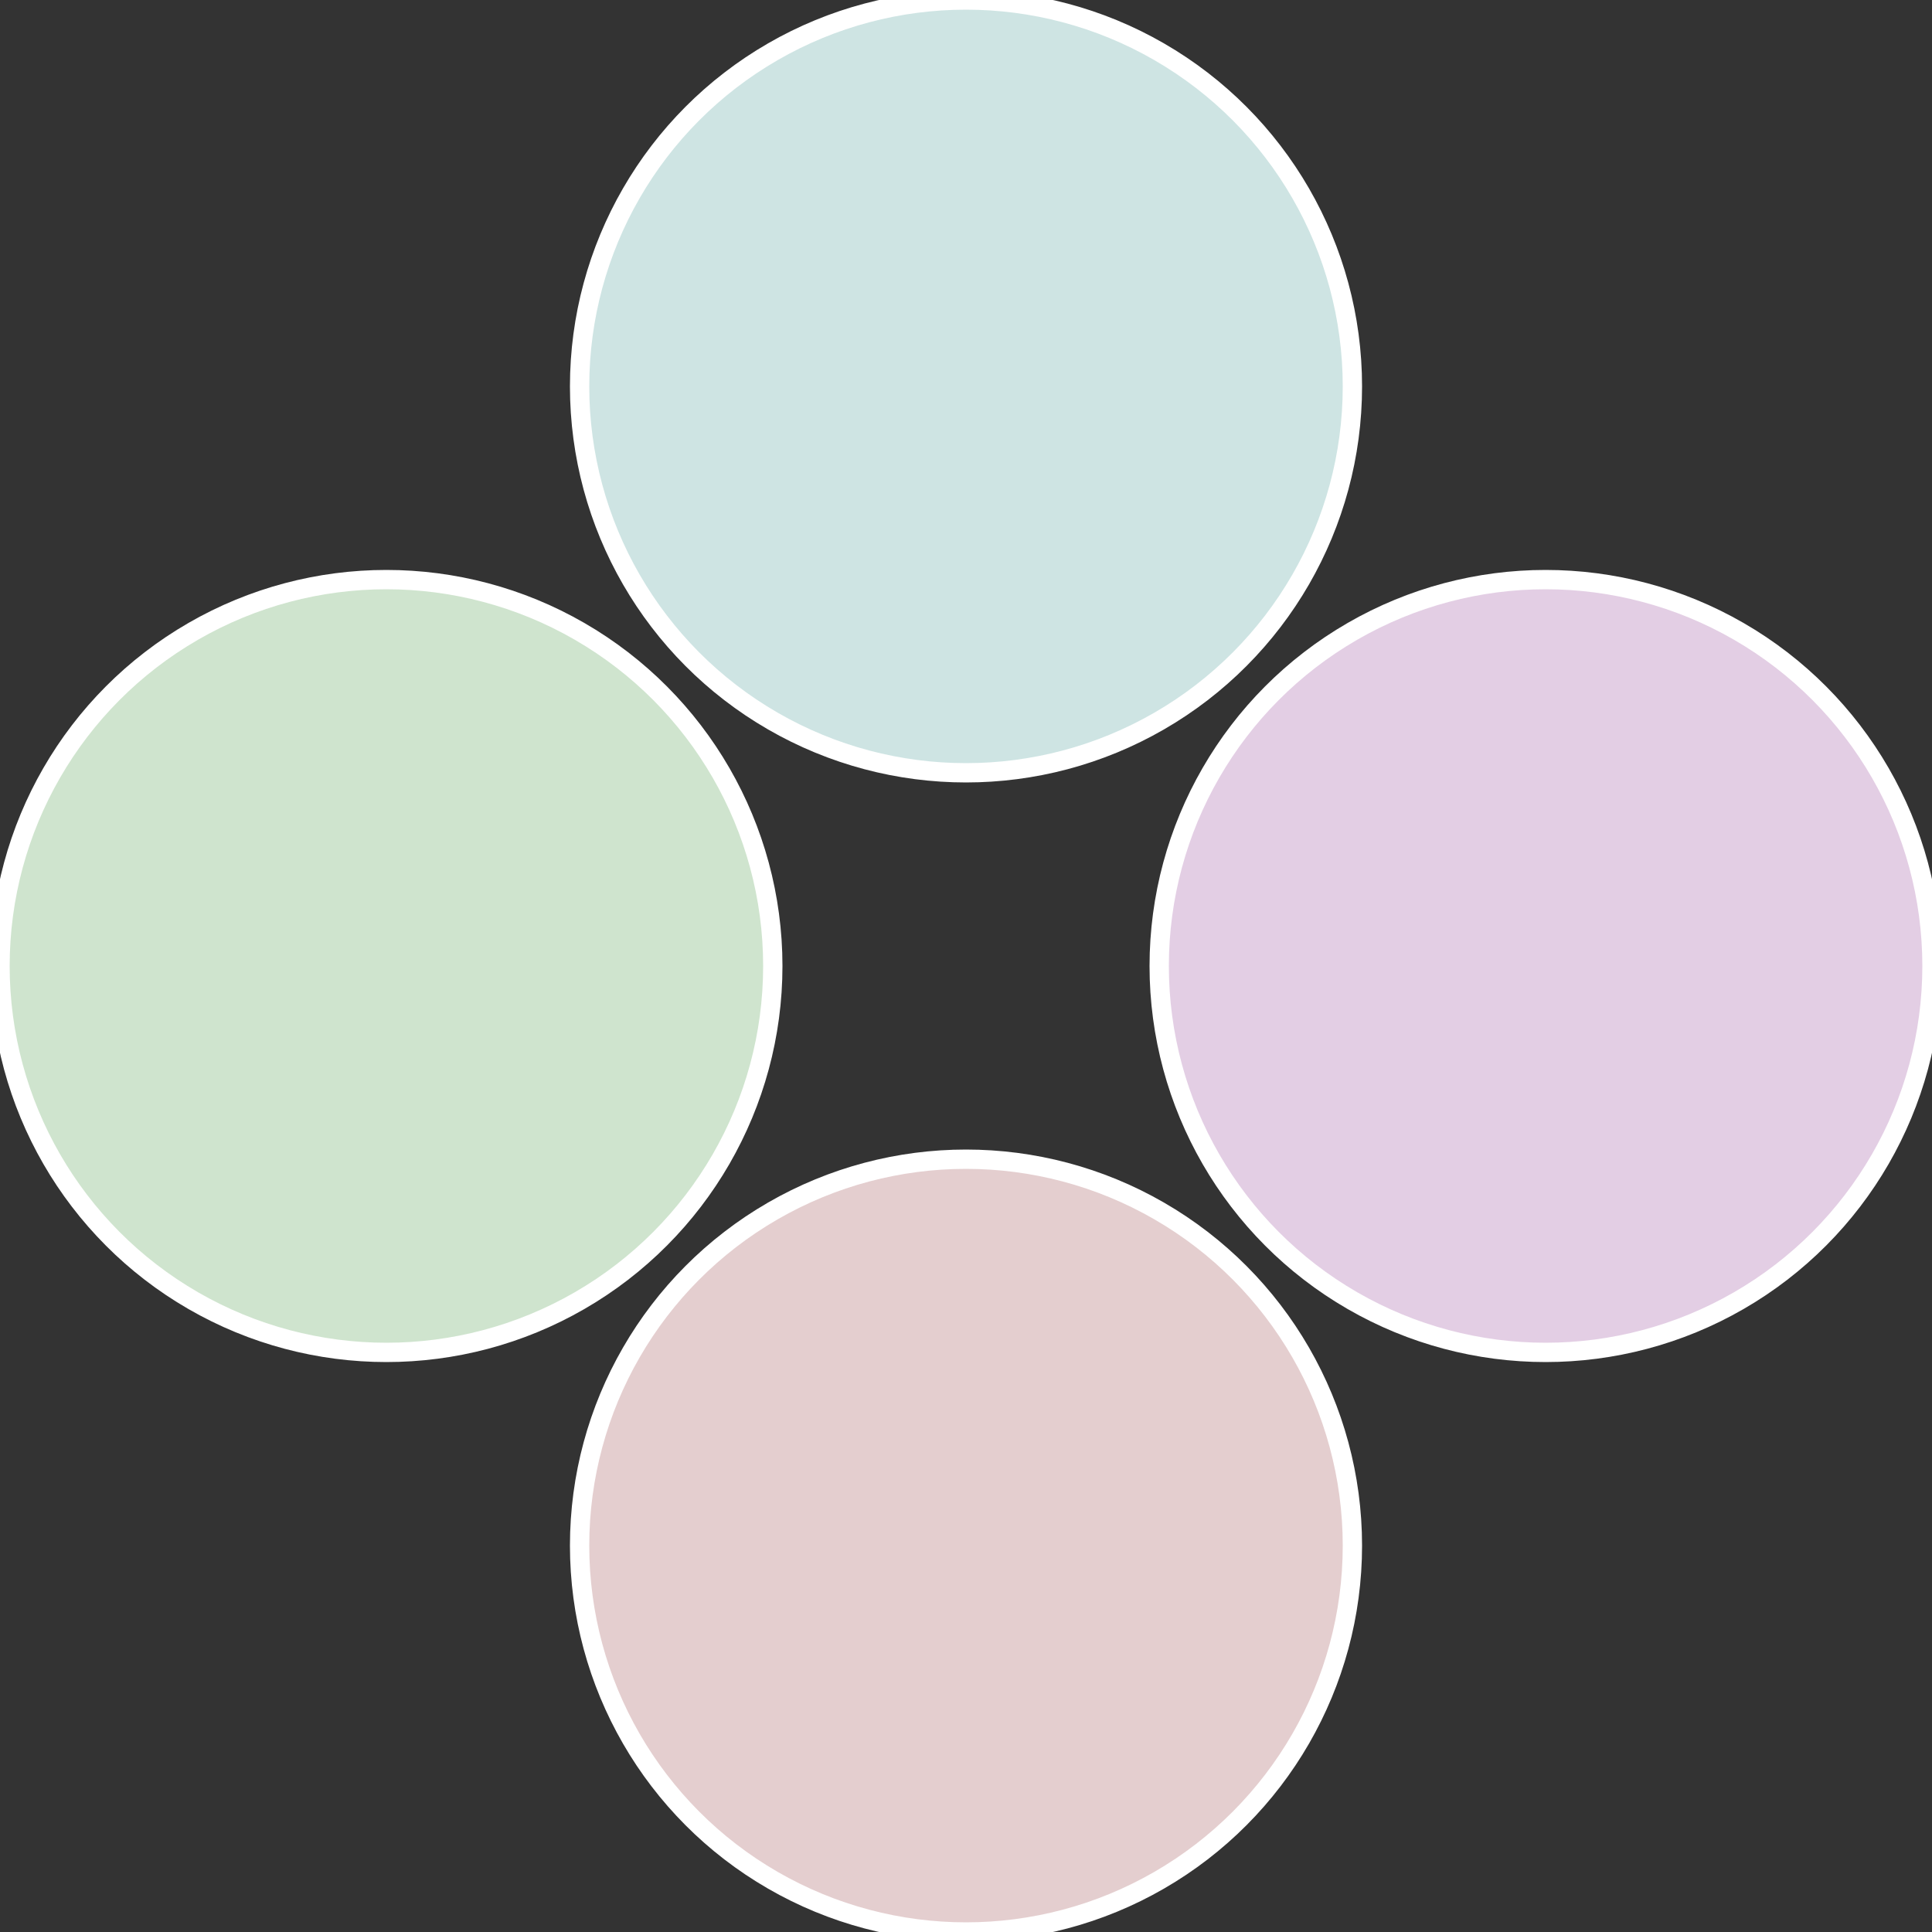
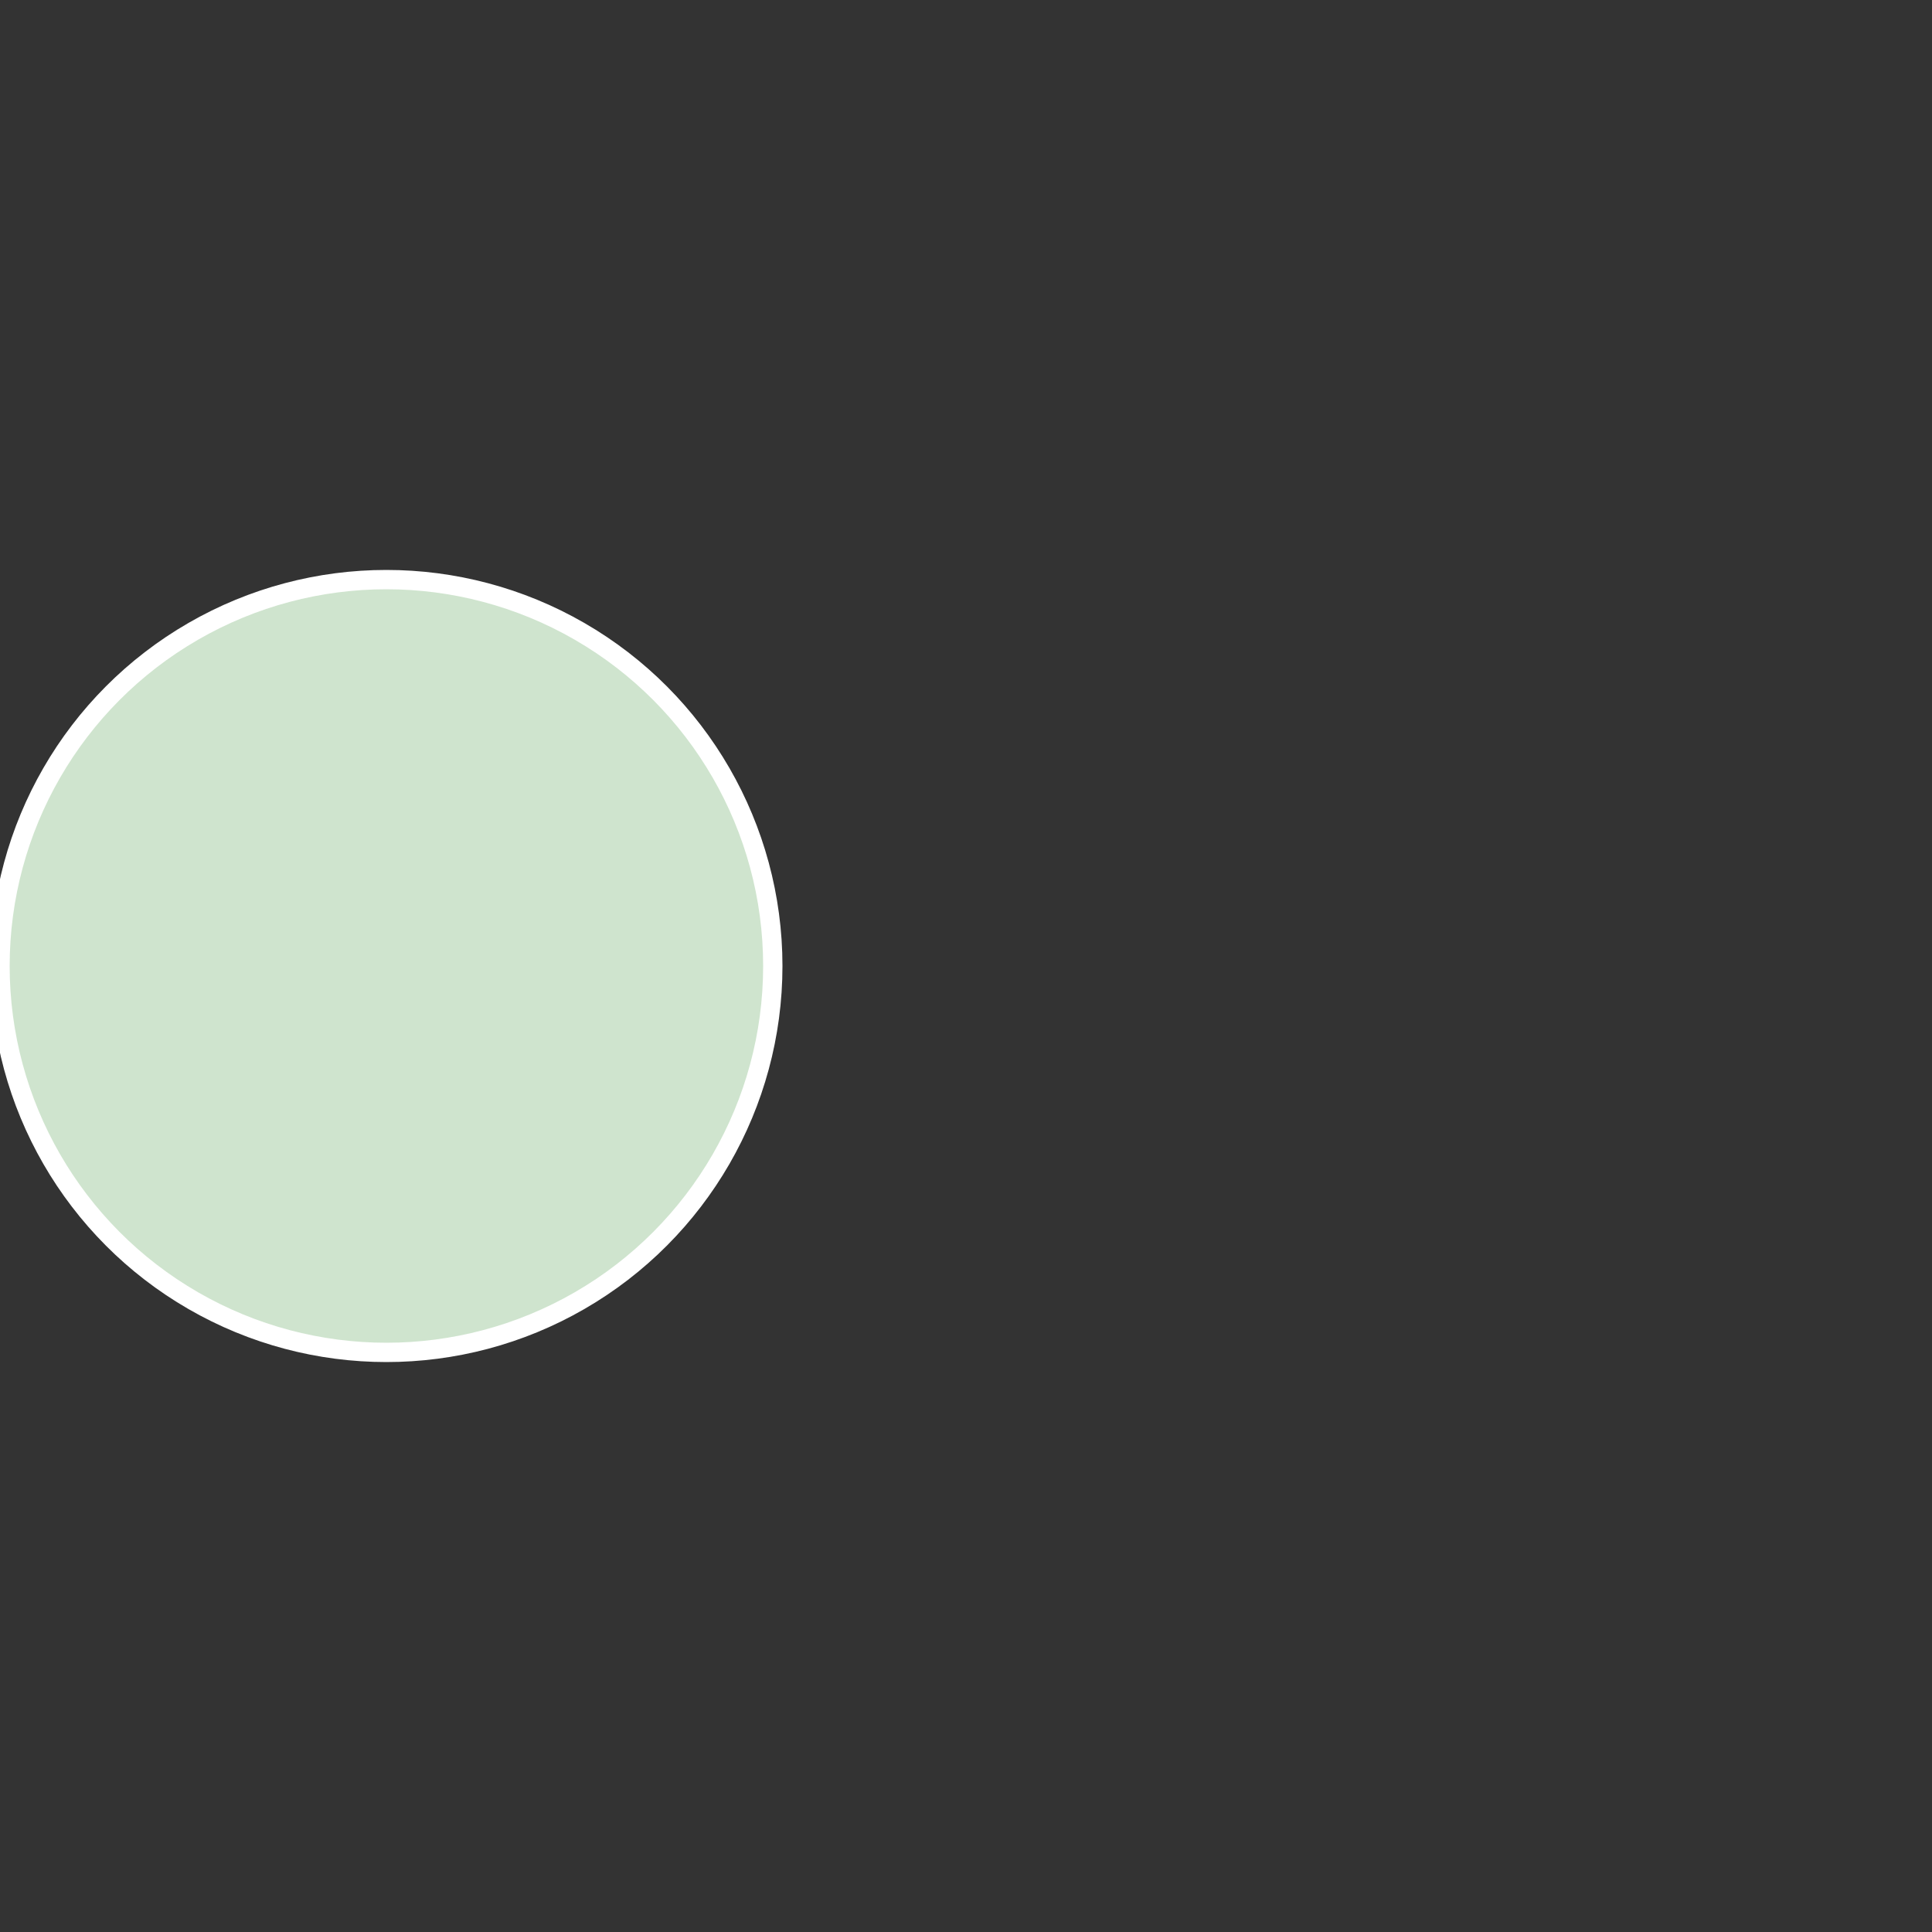
<svg xmlns="http://www.w3.org/2000/svg" width="500" height="500" viewBox="-1 -1 2 2">
  <rect x="-1" y="-1" width="2" height="2" fill="#333333" stroke="none" />
-   <circle cx="0.6" cy="0" r="0.4" fill="#e3cee4" stroke="#fff" stroke-width="1%" />
-   <circle cx="3.6739403974421E-17" cy="0.6" r="0.4" fill="#e4cecf" stroke="#fff" stroke-width="1%" />
  <circle cx="-0.6" cy="7.3478807948841E-17" r="0.4" fill="#cfe4ce" stroke="#fff" stroke-width="1%" />
-   <circle cx="-1.1021821192326E-16" cy="-0.6" r="0.4" fill="#cee4e3" stroke="#fff" stroke-width="1%" />
</svg>